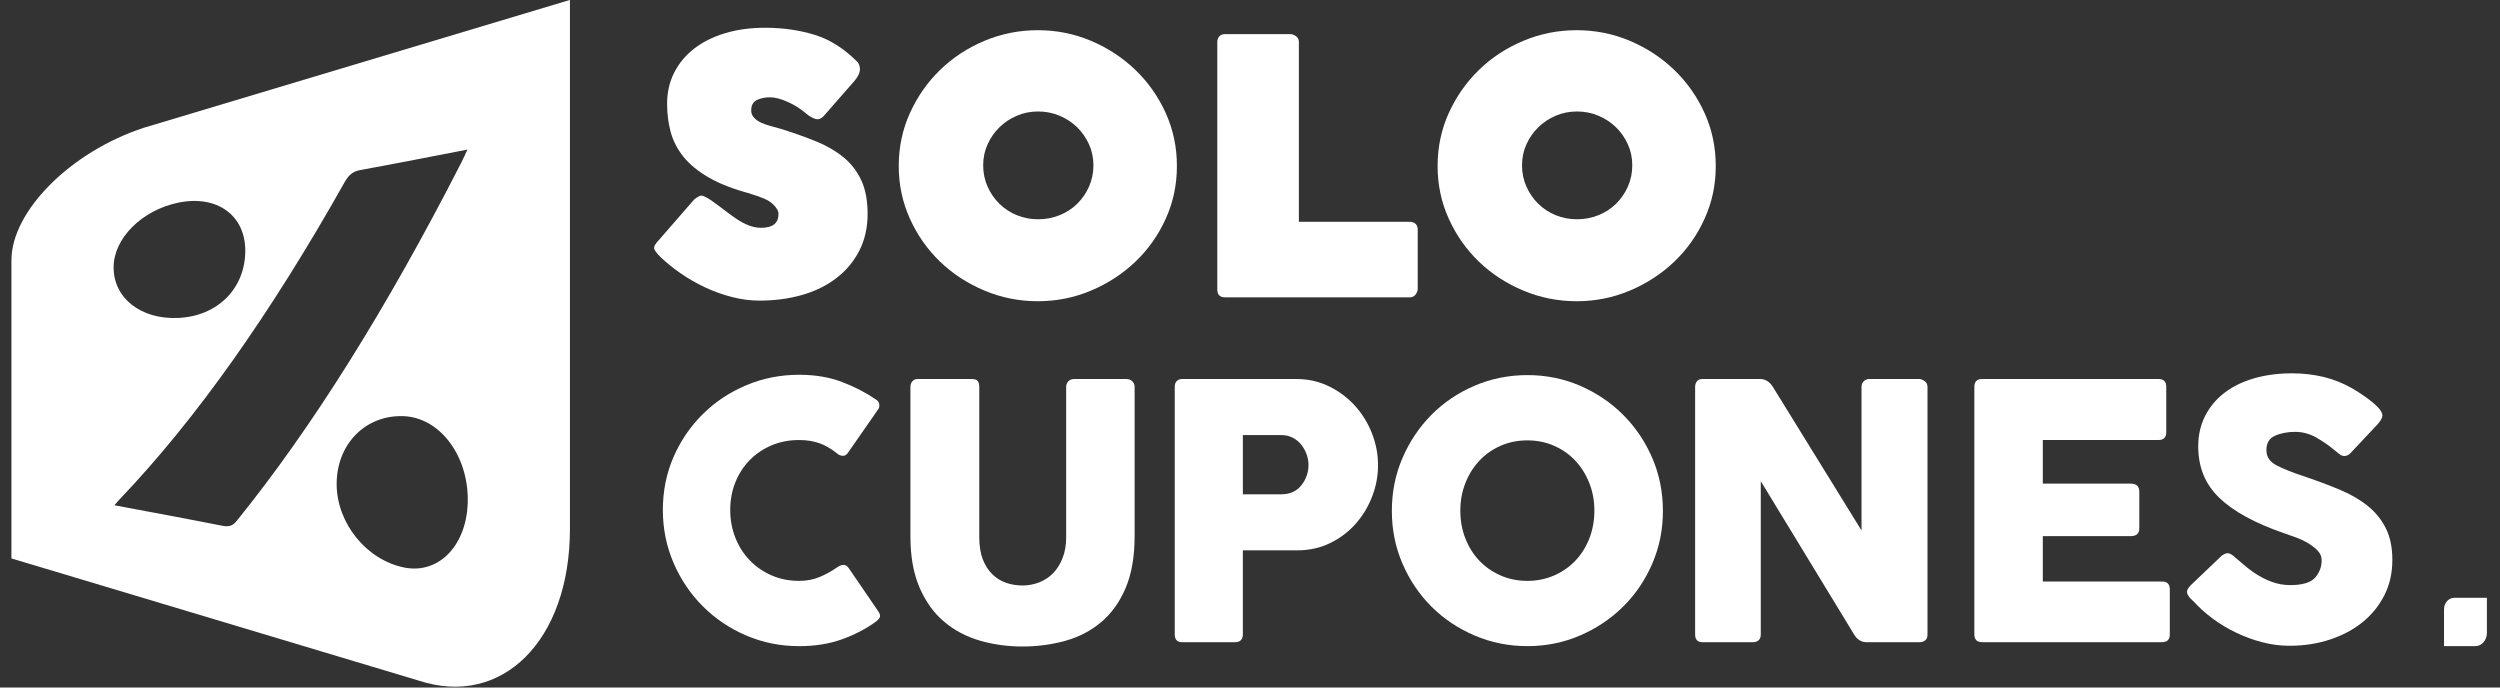
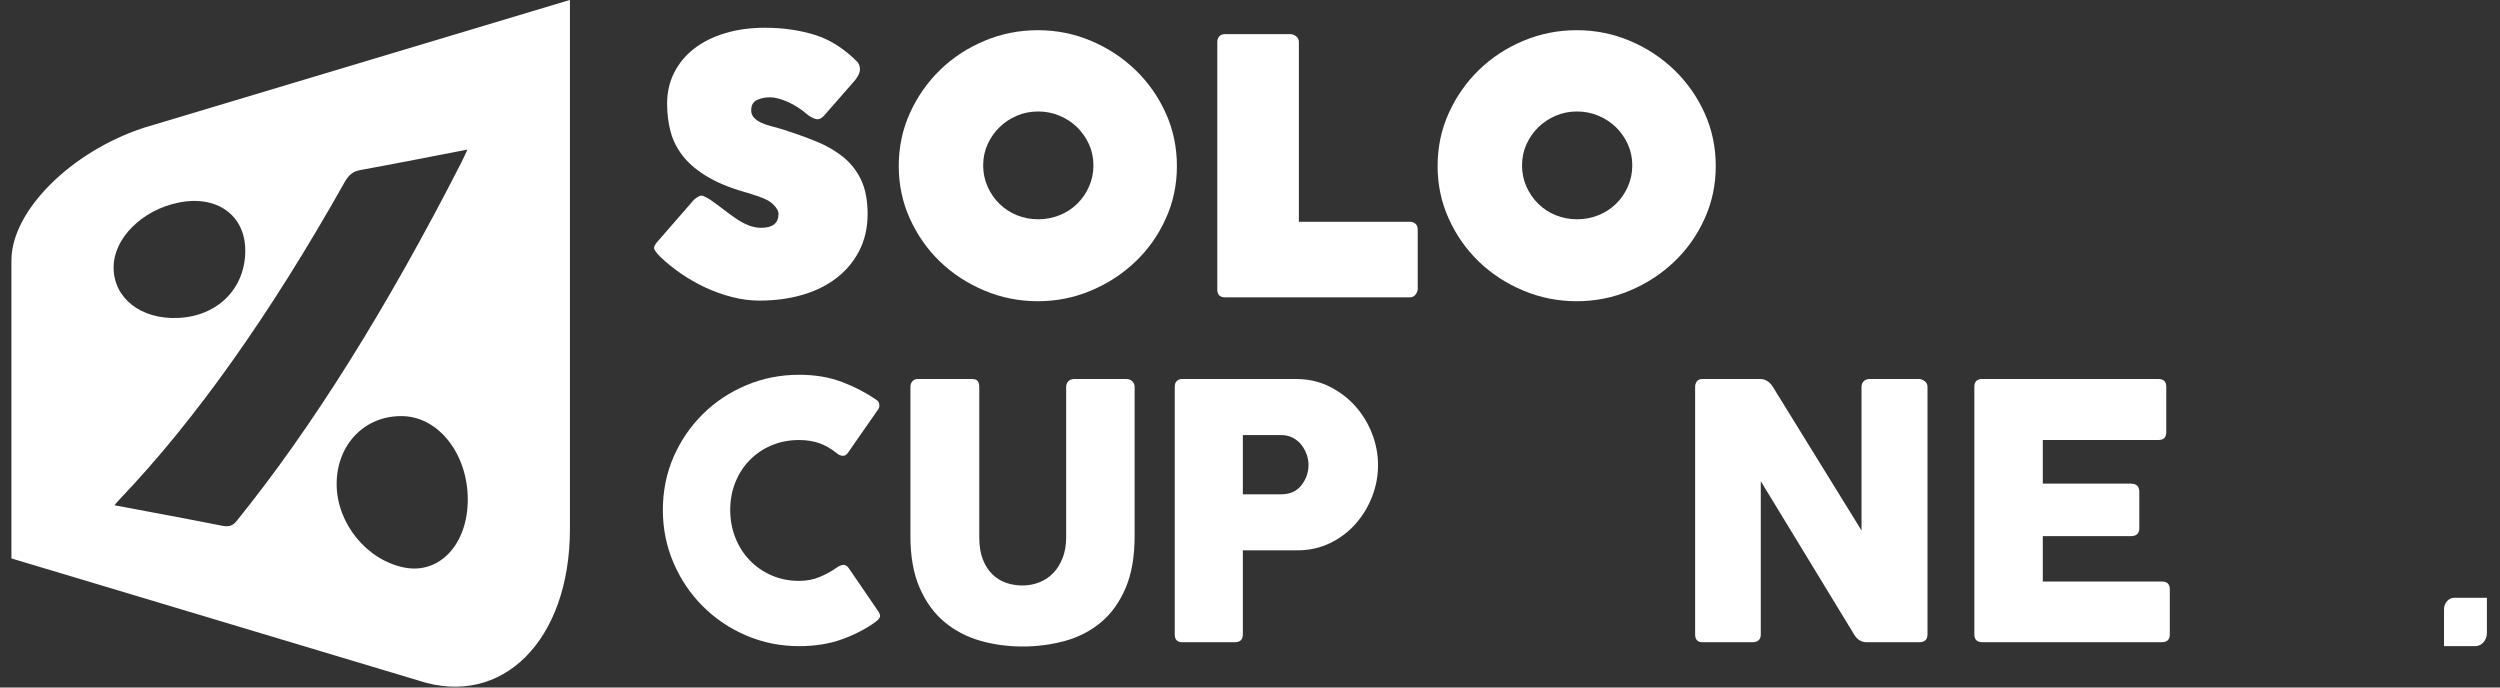
<svg xmlns="http://www.w3.org/2000/svg" id="a" width="1000" height="275" viewBox="0 0 1000 275">
  <rect x="0" y="0" width="1000" height="275" fill="#333333" stroke="none" />
  <path d="m57.64,51.07C28.33,60.64,4.57,84.41,4.57,104.14v119.23c54.27,16.28,108.54,32.56,162.82,48.84,33.46,11.06,60.58-16.07,60.58-60.58V-.03c-56.78,17.03-113.55,34.07-170.33,51.1Zm13.67,29.99c15.41-3.18,26.8,4.98,26.8,19.19,0,15.17-11.07,26.25-26.9,26.93-14.87.63-25.74-7.88-25.77-20.18-.03-11.61,11.25-22.91,25.87-25.94Zm17.57,129.24c-14.12-2.81-28.25-5.39-43.11-8.2.94-1.07,1.55-1.83,2.23-2.54,29.99-31.39,60.01-73.64,89.92-126.82,1.69-3,3.46-4.23,6.4-4.76,13.98-2.54,27.96-5.32,42.65-8.15-.98,2.1-1.62,3.57-2.34,4.99-30.01,58.74-60.04,106.57-90,143.6-1.49,1.84-2.98,2.43-5.74,1.88Zm72.81,16.71c-15.04-3-26.95-17.67-27.03-33.24-.08-16.04,11.45-27.83,26.68-27.31,14.33.48,25.78,15.33,25.77,33.4-.01,17.86-11.34,29.96-25.42,27.15Z" fill="#fff" />
  <path d="m284.15,79.91c1.89,1.33,3.69,2.65,5.39,3.97,1.7,1.33,3.36,2.53,4.97,3.62,1.61,1.09,3.24,1.96,4.9,2.63,1.65.66,3.33.99,5.04.99,4.63,0,6.95-1.84,6.95-5.53,0-1.23-.78-2.58-2.34-4.04-1.56-1.47-4.57-2.81-9.01-4.04h.28c-6.81-1.8-12.39-3.95-16.74-6.46-4.35-2.51-7.76-5.3-10.22-8.37-2.46-3.07-4.16-6.39-5.11-9.93-.95-3.55-1.42-7.31-1.42-11.28,0-4.54.94-8.68,2.84-12.42,1.89-3.74,4.54-6.93,7.95-9.58,3.41-2.65,7.52-4.71,12.35-6.17,4.82-1.47,10.17-2.2,16.04-2.2,7.09,0,13.72.95,19.87,2.84,6.15,1.89,11.92,5.58,17.31,11.07.76,1.33.97,2.58.64,3.76-.33,1.18-1.06,2.44-2.2,3.76l-11.92,13.62c-1.14,1.33-2.32,1.8-3.55,1.42-1.23-.38-2.46-1.09-3.69-2.13-2.18-1.89-4.64-3.45-7.38-4.68-2.75-1.23-5.16-1.84-7.24-1.84-1.8,0-3.48.35-5.04,1.06s-2.34,2.11-2.34,4.19c0,1.14.38,2.11,1.14,2.91.76.8,1.7,1.47,2.84,1.99,1.14.52,2.41.97,3.83,1.35,1.42.38,2.79.76,4.12,1.14,5.11,1.61,9.77,3.26,13.98,4.97,4.21,1.7,7.85,3.81,10.93,6.31,3.07,2.51,5.46,5.58,7.17,9.22,1.7,3.64,2.55,8.16,2.55,13.55s-1.11,10.38-3.33,14.69c-2.22,4.31-5.27,7.95-9.15,10.93-3.88,2.98-8.44,5.23-13.69,6.74-5.25,1.51-10.95,2.27-17.1,2.27-3.6,0-7.24-.47-10.93-1.42s-7.26-2.22-10.71-3.83c-3.45-1.61-6.72-3.48-9.79-5.6-3.08-2.13-5.8-4.33-8.16-6.6-1.61-1.61-2.46-2.77-2.55-3.48-.1-.71.47-1.72,1.7-3.05l14.33-16.46c1.32-1.04,2.29-1.56,2.91-1.56s1.82.57,3.62,1.7Z" fill="#fff" />
  <path d="m359.5,66.43c0-7.57,1.49-14.64,4.47-21.21,2.98-6.57,7-12.32,12.06-17.24,5.06-4.92,10.97-8.8,17.74-11.64,6.76-2.84,13.88-4.26,21.36-4.26s14.57,1.42,21.29,4.26c6.72,2.84,12.63,6.72,17.74,11.64,5.11,4.92,9.15,10.67,12.13,17.24,2.98,6.58,4.47,13.65,4.47,21.21s-1.49,14.5-4.47,21.07c-2.98,6.58-7.02,12.3-12.13,17.17-5.11,4.87-11.02,8.73-17.74,11.56-6.72,2.84-13.81,4.26-21.29,4.26s-14.59-1.42-21.36-4.26c-6.76-2.84-12.68-6.69-17.74-11.56-5.06-4.87-9.08-10.59-12.06-17.17-2.98-6.57-4.47-13.6-4.47-21.07Zm33.77-.28c0,3.03.59,5.87,1.77,8.51,1.18,2.65,2.77,4.94,4.75,6.88,1.99,1.94,4.3,3.45,6.95,4.54,2.65,1.09,5.49,1.63,8.51,1.63s5.89-.54,8.58-1.63c2.7-1.09,5.04-2.6,7.02-4.54,1.99-1.94,3.57-4.23,4.75-6.88,1.18-2.65,1.77-5.49,1.77-8.51s-.59-5.84-1.77-8.44c-1.18-2.6-2.77-4.87-4.75-6.81-1.99-1.94-4.33-3.48-7.02-4.61-2.7-1.14-5.56-1.7-8.58-1.7s-5.87.57-8.51,1.7c-2.65,1.13-4.97,2.67-6.95,4.61-1.99,1.94-3.57,4.21-4.75,6.81-1.18,2.6-1.77,5.42-1.77,8.44Z" fill="#fff" />
  <path d="m563.97,88.71c.85,0,1.58.26,2.2.78.61.52.92,1.3.92,2.34v23.7c0,.76-.29,1.51-.85,2.27-.57.76-1.33,1.13-2.27,1.13h-73.93c-2.08,0-3.12-1.04-3.12-3.12V16.77c0-.85.26-1.58.78-2.2.52-.61,1.3-.92,2.34-.92h26.11c.76,0,1.51.28,2.27.85.76.57,1.13,1.33,1.13,2.27v71.94h44.41Z" fill="#fff" />
  <path d="m575.04,66.43c0-7.57,1.49-14.64,4.47-21.21,2.98-6.57,7-12.32,12.06-17.24,5.06-4.92,10.97-8.8,17.74-11.64,6.76-2.84,13.88-4.26,21.36-4.26s14.57,1.42,21.29,4.26c6.72,2.84,12.63,6.72,17.74,11.64,5.11,4.92,9.15,10.67,12.13,17.24,2.98,6.58,4.47,13.65,4.47,21.21s-1.49,14.5-4.47,21.07c-2.98,6.58-7.02,12.3-12.13,17.17-5.11,4.87-11.02,8.73-17.74,11.56-6.72,2.84-13.81,4.26-21.29,4.26s-14.59-1.42-21.36-4.26c-6.76-2.84-12.68-6.69-17.74-11.56-5.06-4.87-9.08-10.59-12.06-17.17-2.98-6.57-4.47-13.6-4.47-21.07Zm33.77-.28c0,3.03.59,5.87,1.77,8.51,1.18,2.65,2.77,4.94,4.75,6.88,1.99,1.94,4.3,3.45,6.95,4.54,2.65,1.09,5.49,1.63,8.51,1.63s5.89-.54,8.58-1.63c2.7-1.09,5.04-2.6,7.02-4.54,1.99-1.94,3.57-4.23,4.75-6.88,1.18-2.65,1.77-5.49,1.77-8.51s-.59-5.84-1.77-8.44c-1.18-2.6-2.77-4.87-4.75-6.81-1.99-1.94-4.33-3.48-7.02-4.61-2.7-1.14-5.56-1.7-8.58-1.7s-5.87.57-8.51,1.7c-2.65,1.13-4.97,2.67-6.95,4.61-1.99,1.94-3.57,4.21-4.75,6.81-1.18,2.6-1.77,5.42-1.77,8.44Z" fill="#fff" />
  <path d="m334.38,227.24c1.04-.76,1.99-1.18,2.84-1.28.85-.09,1.61.33,2.27,1.28l11.64,17.03c.76,1.04,1.04,1.87.85,2.48-.19.62-.8,1.3-1.84,2.06-3.78,2.74-8.21,5.04-13.27,6.88-5.06,1.84-10.81,2.77-17.24,2.77-7.47,0-14.52-1.42-21.14-4.26-6.62-2.84-12.42-6.74-17.38-11.71-4.97-4.97-8.87-10.76-11.71-17.38-2.84-6.62-4.26-13.67-4.26-21.14s1.42-14.62,4.26-21.14c2.84-6.53,6.74-12.25,11.71-17.17,4.97-4.92,10.76-8.77,17.38-11.56,6.62-2.79,13.67-4.19,21.14-4.19,6.43,0,12.18.97,17.24,2.91,5.06,1.94,9.58,4.28,13.55,7.02.76.47,1.18,1.09,1.28,1.84.09.76,0,1.37-.28,1.84l-12.35,17.74c-.57.76-1.25,1.11-2.06,1.06-.8-.05-1.58-.4-2.34-1.06-2.37-1.89-4.73-3.24-7.09-4.04-2.37-.8-5.02-1.21-7.95-1.21-3.97,0-7.64.71-11,2.13-3.36,1.42-6.27,3.38-8.73,5.89-2.46,2.51-4.38,5.46-5.75,8.87-1.37,3.41-2.06,7.09-2.06,11.07s.69,7.69,2.06,11.14c1.37,3.46,3.29,6.46,5.75,9.01,2.46,2.55,5.37,4.57,8.73,6.03,3.36,1.47,7.02,2.2,11,2.2,3.03,0,5.77-.52,8.23-1.56,2.46-1.04,4.63-2.22,6.53-3.55Z" fill="#fff" />
  <path d="m391.71,154.73v60.17c0,3.5.47,6.46,1.42,8.87.94,2.41,2.22,4.4,3.83,5.96,1.61,1.56,3.45,2.7,5.53,3.41,2.08.71,4.26,1.06,6.53,1.06s4.61-.43,6.74-1.28,3.97-2.08,5.53-3.69c1.56-1.61,2.81-3.62,3.76-6.03.94-2.41,1.42-5.18,1.42-8.3v-60.17c0-.85.28-1.58.85-2.2.57-.61,1.37-.92,2.41-.92h20.72c1.04,0,1.87.31,2.48.92.61.62.92,1.35.92,2.2v59.74c0,8.23-1.21,15.16-3.62,20.79-2.41,5.63-5.68,10.17-9.79,13.62-4.12,3.46-8.89,5.94-14.33,7.45-5.44,1.51-11.14,2.27-17.1,2.27s-11.64-.78-17.03-2.34c-5.39-1.56-10.15-4.07-14.26-7.52-4.12-3.45-7.4-7.99-9.86-13.62-2.46-5.63-3.69-12.51-3.69-20.65v-59.74c0-.85.26-1.58.78-2.2.52-.61,1.21-.92,2.06-.92h21.57c1.32,0,2.18.28,2.55.85.38.57.57,1.33.57,2.27Z" fill="#fff" />
  <path d="m469.9,253.77v-99.05c0-1.04.28-1.82.85-2.34.57-.52,1.28-.78,2.13-.78h45.55c4.83,0,9.25.99,13.27,2.98,4.02,1.99,7.47,4.59,10.36,7.8,2.88,3.22,5.13,6.88,6.74,11,1.61,4.12,2.41,8.35,2.41,12.7s-.78,8.42-2.34,12.49c-1.56,4.07-3.76,7.71-6.6,10.93-2.84,3.22-6.24,5.8-10.22,7.73-3.97,1.94-8.37,2.91-13.2,2.91h-21.71v33.63c0,2.08-1.09,3.12-3.26,3.12h-21c-1.99,0-2.98-1.04-2.98-3.12Zm42.57-79.75h-15.33v23.7h15.33c3.5,0,6.2-1.21,8.09-3.62s2.84-5.13,2.84-8.16c0-1.42-.26-2.84-.78-4.26-.52-1.42-1.23-2.7-2.13-3.83-.9-1.13-2.04-2.06-3.41-2.77s-2.91-1.06-4.61-1.06Z" fill="#fff" />
-   <path d="m556.74,204.39c0-7.57,1.42-14.64,4.26-21.21,2.84-6.57,6.69-12.32,11.57-17.24,4.87-4.92,10.62-8.8,17.24-11.64,6.62-2.84,13.67-4.26,21.14-4.26s14.5,1.42,21.07,4.26c6.57,2.84,12.32,6.72,17.24,11.64,4.92,4.92,8.8,10.67,11.64,17.24,2.84,6.58,4.26,13.65,4.26,21.21s-1.42,14.5-4.26,21.07c-2.84,6.58-6.72,12.3-11.64,17.17-4.92,4.87-10.67,8.73-17.24,11.56-6.58,2.84-13.6,4.26-21.07,4.26s-14.52-1.42-21.14-4.26c-6.62-2.84-12.37-6.69-17.24-11.56-4.87-4.87-8.73-10.59-11.57-17.17-2.84-6.57-4.26-13.6-4.26-21.07Zm27.39-.14c0,3.97.66,7.66,1.99,11.07,1.32,3.41,3.17,6.36,5.53,8.87,2.36,2.51,5.2,4.49,8.51,5.96,3.31,1.47,6.9,2.2,10.78,2.2s7.47-.73,10.78-2.2c3.31-1.47,6.15-3.45,8.51-5.96,2.36-2.51,4.21-5.46,5.53-8.87,1.32-3.41,1.99-7.09,1.99-11.07s-.66-7.52-1.99-10.93c-1.33-3.41-3.17-6.39-5.53-8.94-2.37-2.55-5.2-4.56-8.51-6.03-3.31-1.47-6.91-2.2-10.78-2.2s-7.47.73-10.78,2.2c-3.31,1.47-6.15,3.48-8.51,6.03-2.37,2.55-4.21,5.53-5.53,8.94-1.33,3.41-1.99,7.05-1.99,10.93Z" fill="#fff" />
  <path d="m741.63,253.77l-37.32-61.3v61.3c0,2.08-1.14,3.12-3.41,3.12h-19.87c-1.99,0-2.98-1.04-2.98-3.12v-99.05c0-.85.24-1.58.71-2.2.47-.61,1.23-.92,2.27-.92h22.99c2.08,0,3.78,1.04,5.11,3.12l35.48,57.47v-57.47c0-.85.28-1.58.85-2.2.57-.61,1.37-.92,2.41-.92h19.72c.76,0,1.51.28,2.27.85.76.57,1.14,1.33,1.14,2.27v99.05c0,2.08-1.14,3.12-3.41,3.12h-20.86c-2.18,0-3.88-1.04-5.11-3.12Z" fill="#fff" />
  <path d="m789.74,253.77v-99.05c0-2.08,1.04-3.12,3.12-3.12h70.52c2.08,0,3.12,1.04,3.12,3.12v18.16c0,2.08-1.04,3.12-3.12,3.12h-46.26v17.45h35.19c2.27,0,3.41,1.09,3.41,3.26v14.62c0,2.08-1.14,3.12-3.41,3.12h-35.19v18.16h47.68c2.08,0,3.12,1.04,3.12,3.12v18.02c0,2.08-1.04,3.12-3.12,3.12h-71.94c-2.08,0-3.12-1.04-3.12-3.12Z" fill="#fff" />
-   <path d="m894.03,222.98c.85.66,1.89,1.54,3.12,2.62,1.23,1.09,2.65,2.2,4.26,3.33,2.36,1.61,4.75,2.86,7.17,3.76,2.41.9,4.9,1.35,7.45,1.35,4.92,0,8.25-.99,10-2.98,1.75-1.99,2.63-4.3,2.63-6.95,0-1.51-.57-2.84-1.7-3.97-1.13-1.14-2.48-2.15-4.04-3.05-1.56-.9-3.22-1.65-4.97-2.27-1.75-.61-3.29-1.16-4.61-1.63-11.45-3.97-19.99-8.66-25.61-14.05-5.63-5.39-8.44-12.25-8.44-20.58,0-4.45.9-8.46,2.7-12.06,1.8-3.59,4.33-6.67,7.59-9.22,3.26-2.55,7.21-4.52,11.85-5.89,4.63-1.37,9.79-2.06,15.47-2.06,4.26,0,8.39.47,12.42,1.42,4.02.95,7.92,2.51,11.71,4.68,3.21,1.89,6.01,3.83,8.37,5.82,2.36,1.99,3.55,3.64,3.55,4.97,0,.85-.62,1.99-1.84,3.41l-10.93,11.64c-.76.76-1.56,1.13-2.41,1.13-.66,0-1.25-.19-1.77-.57-.52-.38-1.11-.85-1.77-1.42l-.71-.57c-1.89-1.61-4.19-3.19-6.88-4.75s-5.56-2.34-8.58-2.34-5.82.52-8.09,1.56c-2.27,1.04-3.41,2.93-3.41,5.68s1.32,4.68,3.97,6.1c2.65,1.42,6.57,2.98,11.78,4.68,5.01,1.7,9.65,3.46,13.91,5.25,4.26,1.8,7.92,3.95,11,6.46,3.07,2.51,5.46,5.49,7.17,8.94,1.7,3.46,2.55,7.64,2.55,12.56,0,5.2-1.06,9.91-3.19,14.12-2.13,4.21-5.04,7.8-8.73,10.78-3.69,2.98-8.04,5.3-13.05,6.95-5.02,1.65-10.41,2.48-16.18,2.48-3.69,0-7.33-.47-10.93-1.42-3.6-.94-7.07-2.22-10.43-3.83-3.36-1.61-6.5-3.5-9.44-5.68-2.93-2.17-5.53-4.54-7.8-7.09l-.28-.14c-.1-.19-.19-.31-.28-.35-.09-.05-.19-.12-.28-.21-1.04-1.14-1.56-2.08-1.56-2.84s.52-1.65,1.56-2.7l12.34-11.78c.95-.66,1.75-.99,2.41-.99.76,0,1.75.57,2.98,1.7Z" fill="#fff" />
  <path d="m981.68,239.12c-1.08,0-2.06.48-2.79,1.26h0c-.78.85-1.28,2.02-1.28,3.33v14.74h12.5c2.57,0,4.65-2.35,4.65-5.24v-14.09h-13.08Z" fill="#fff" />
</svg>